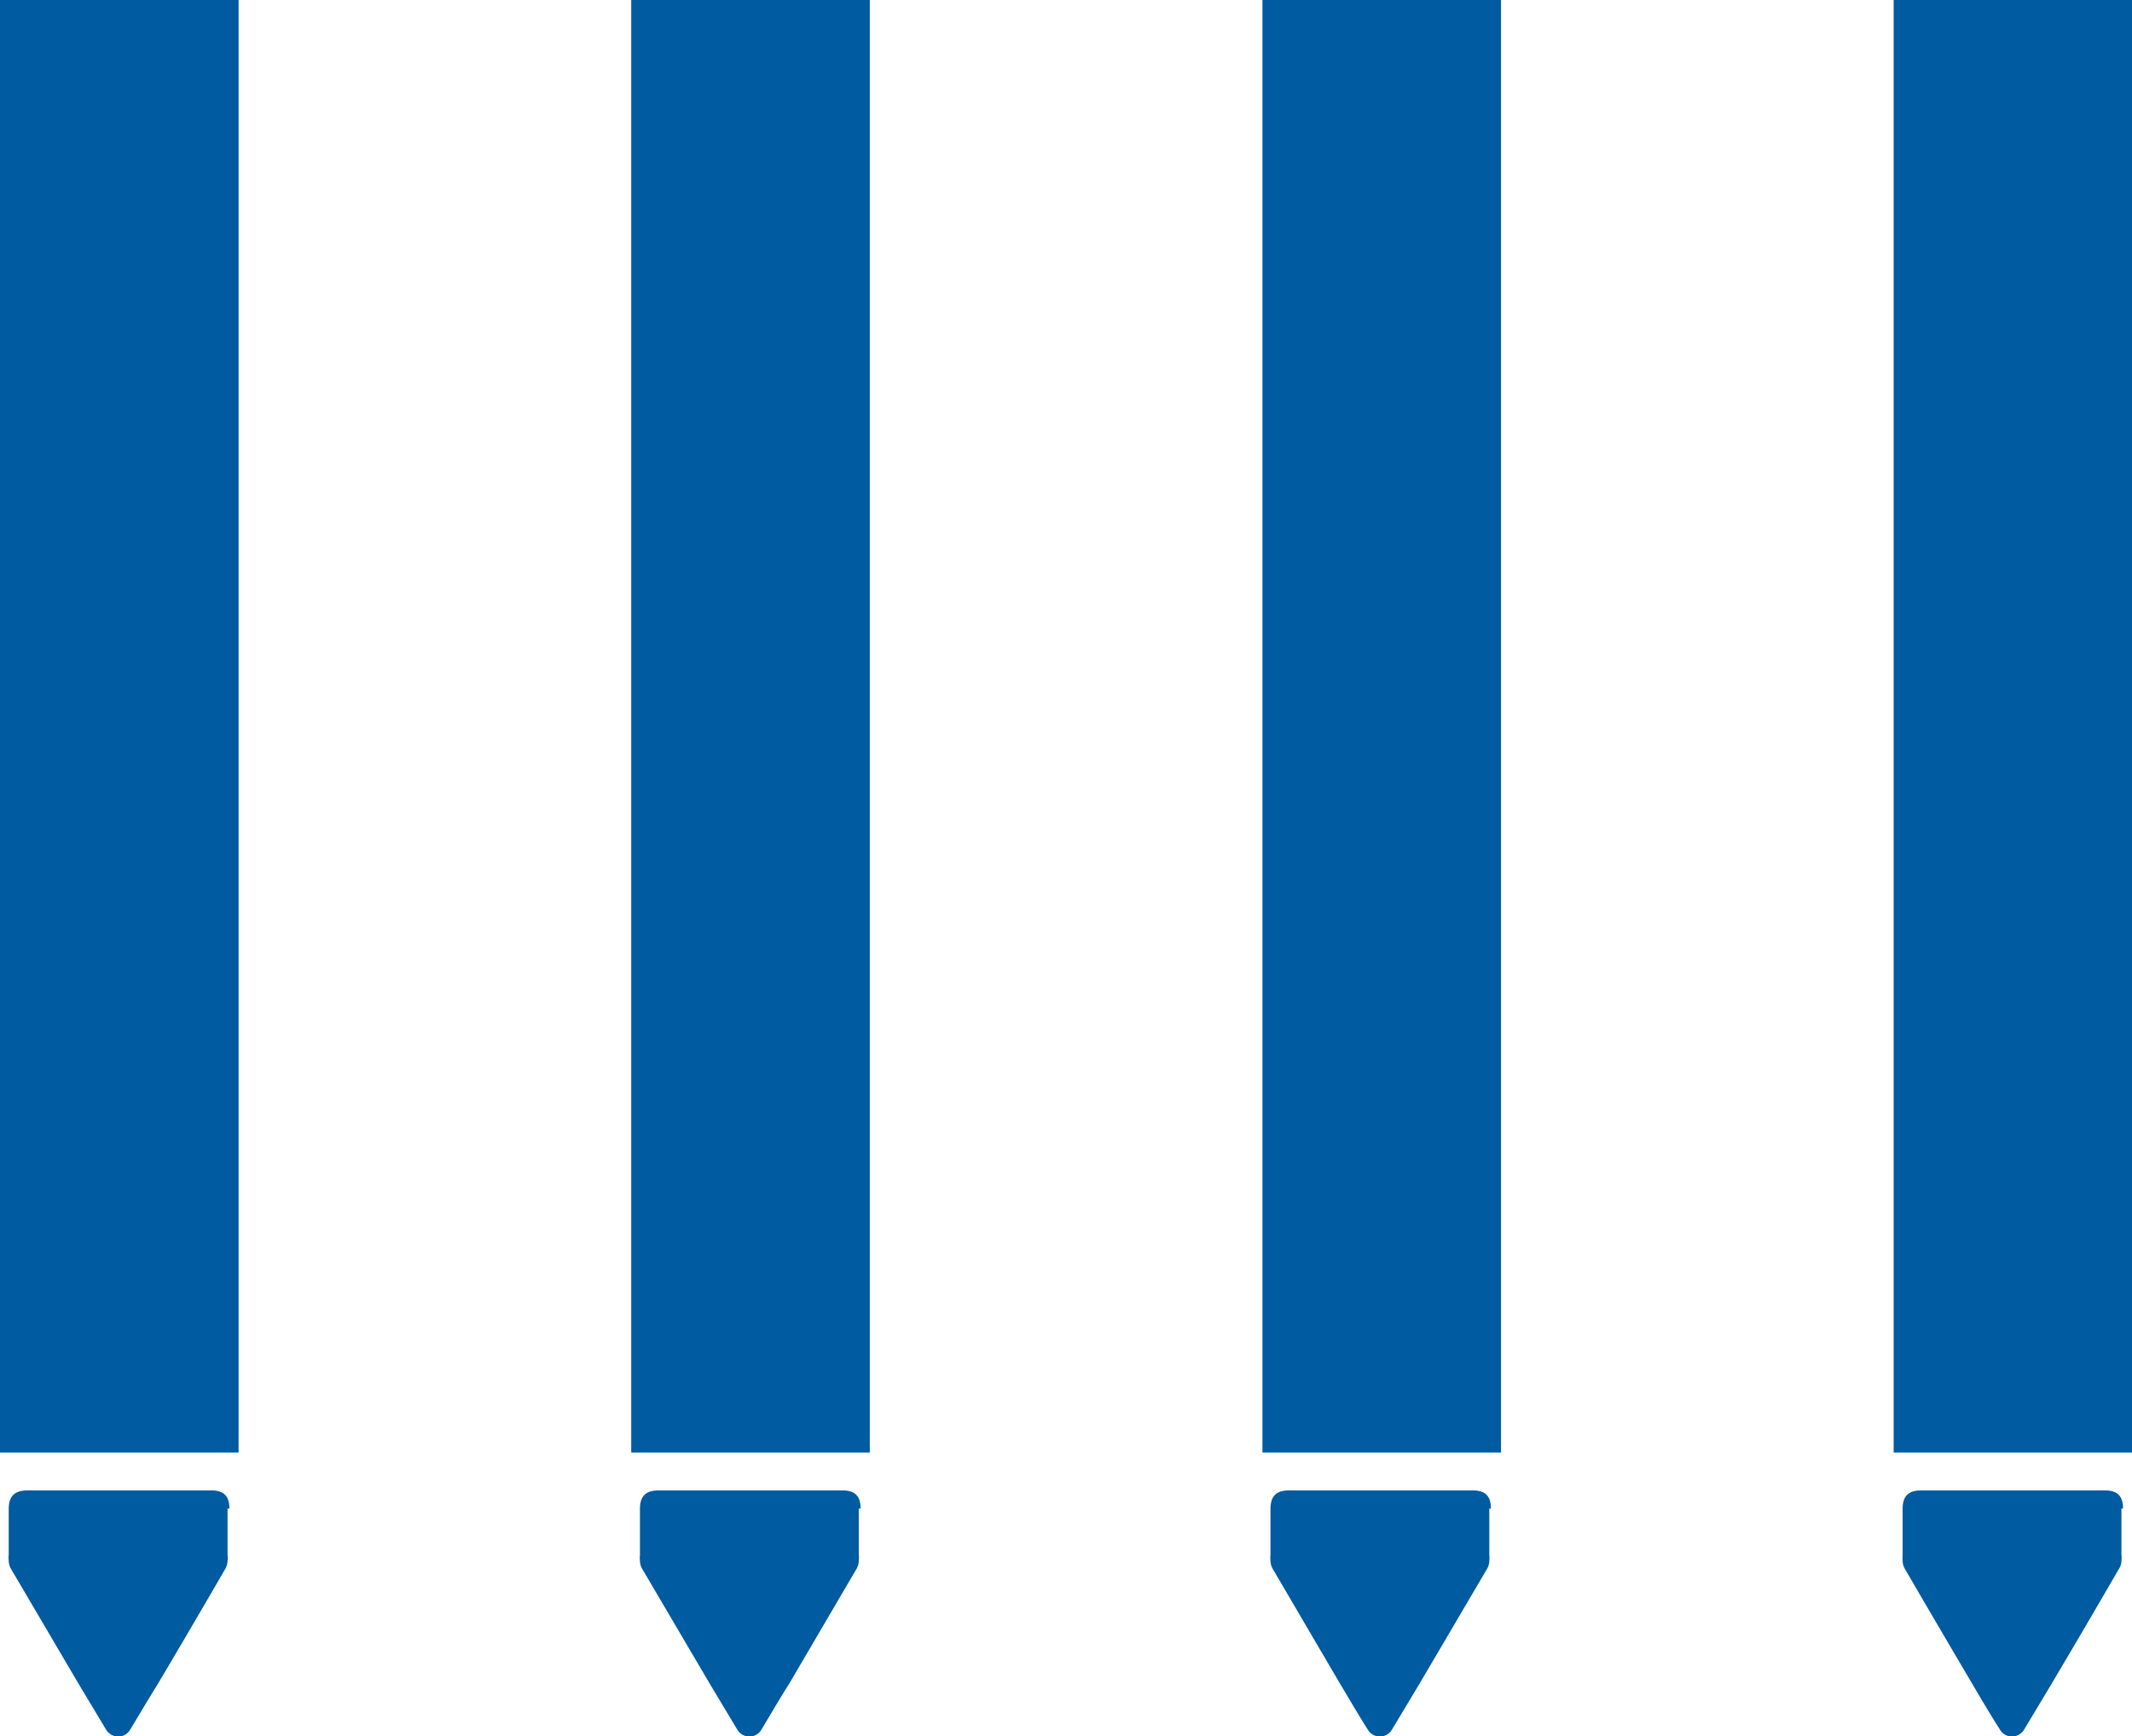
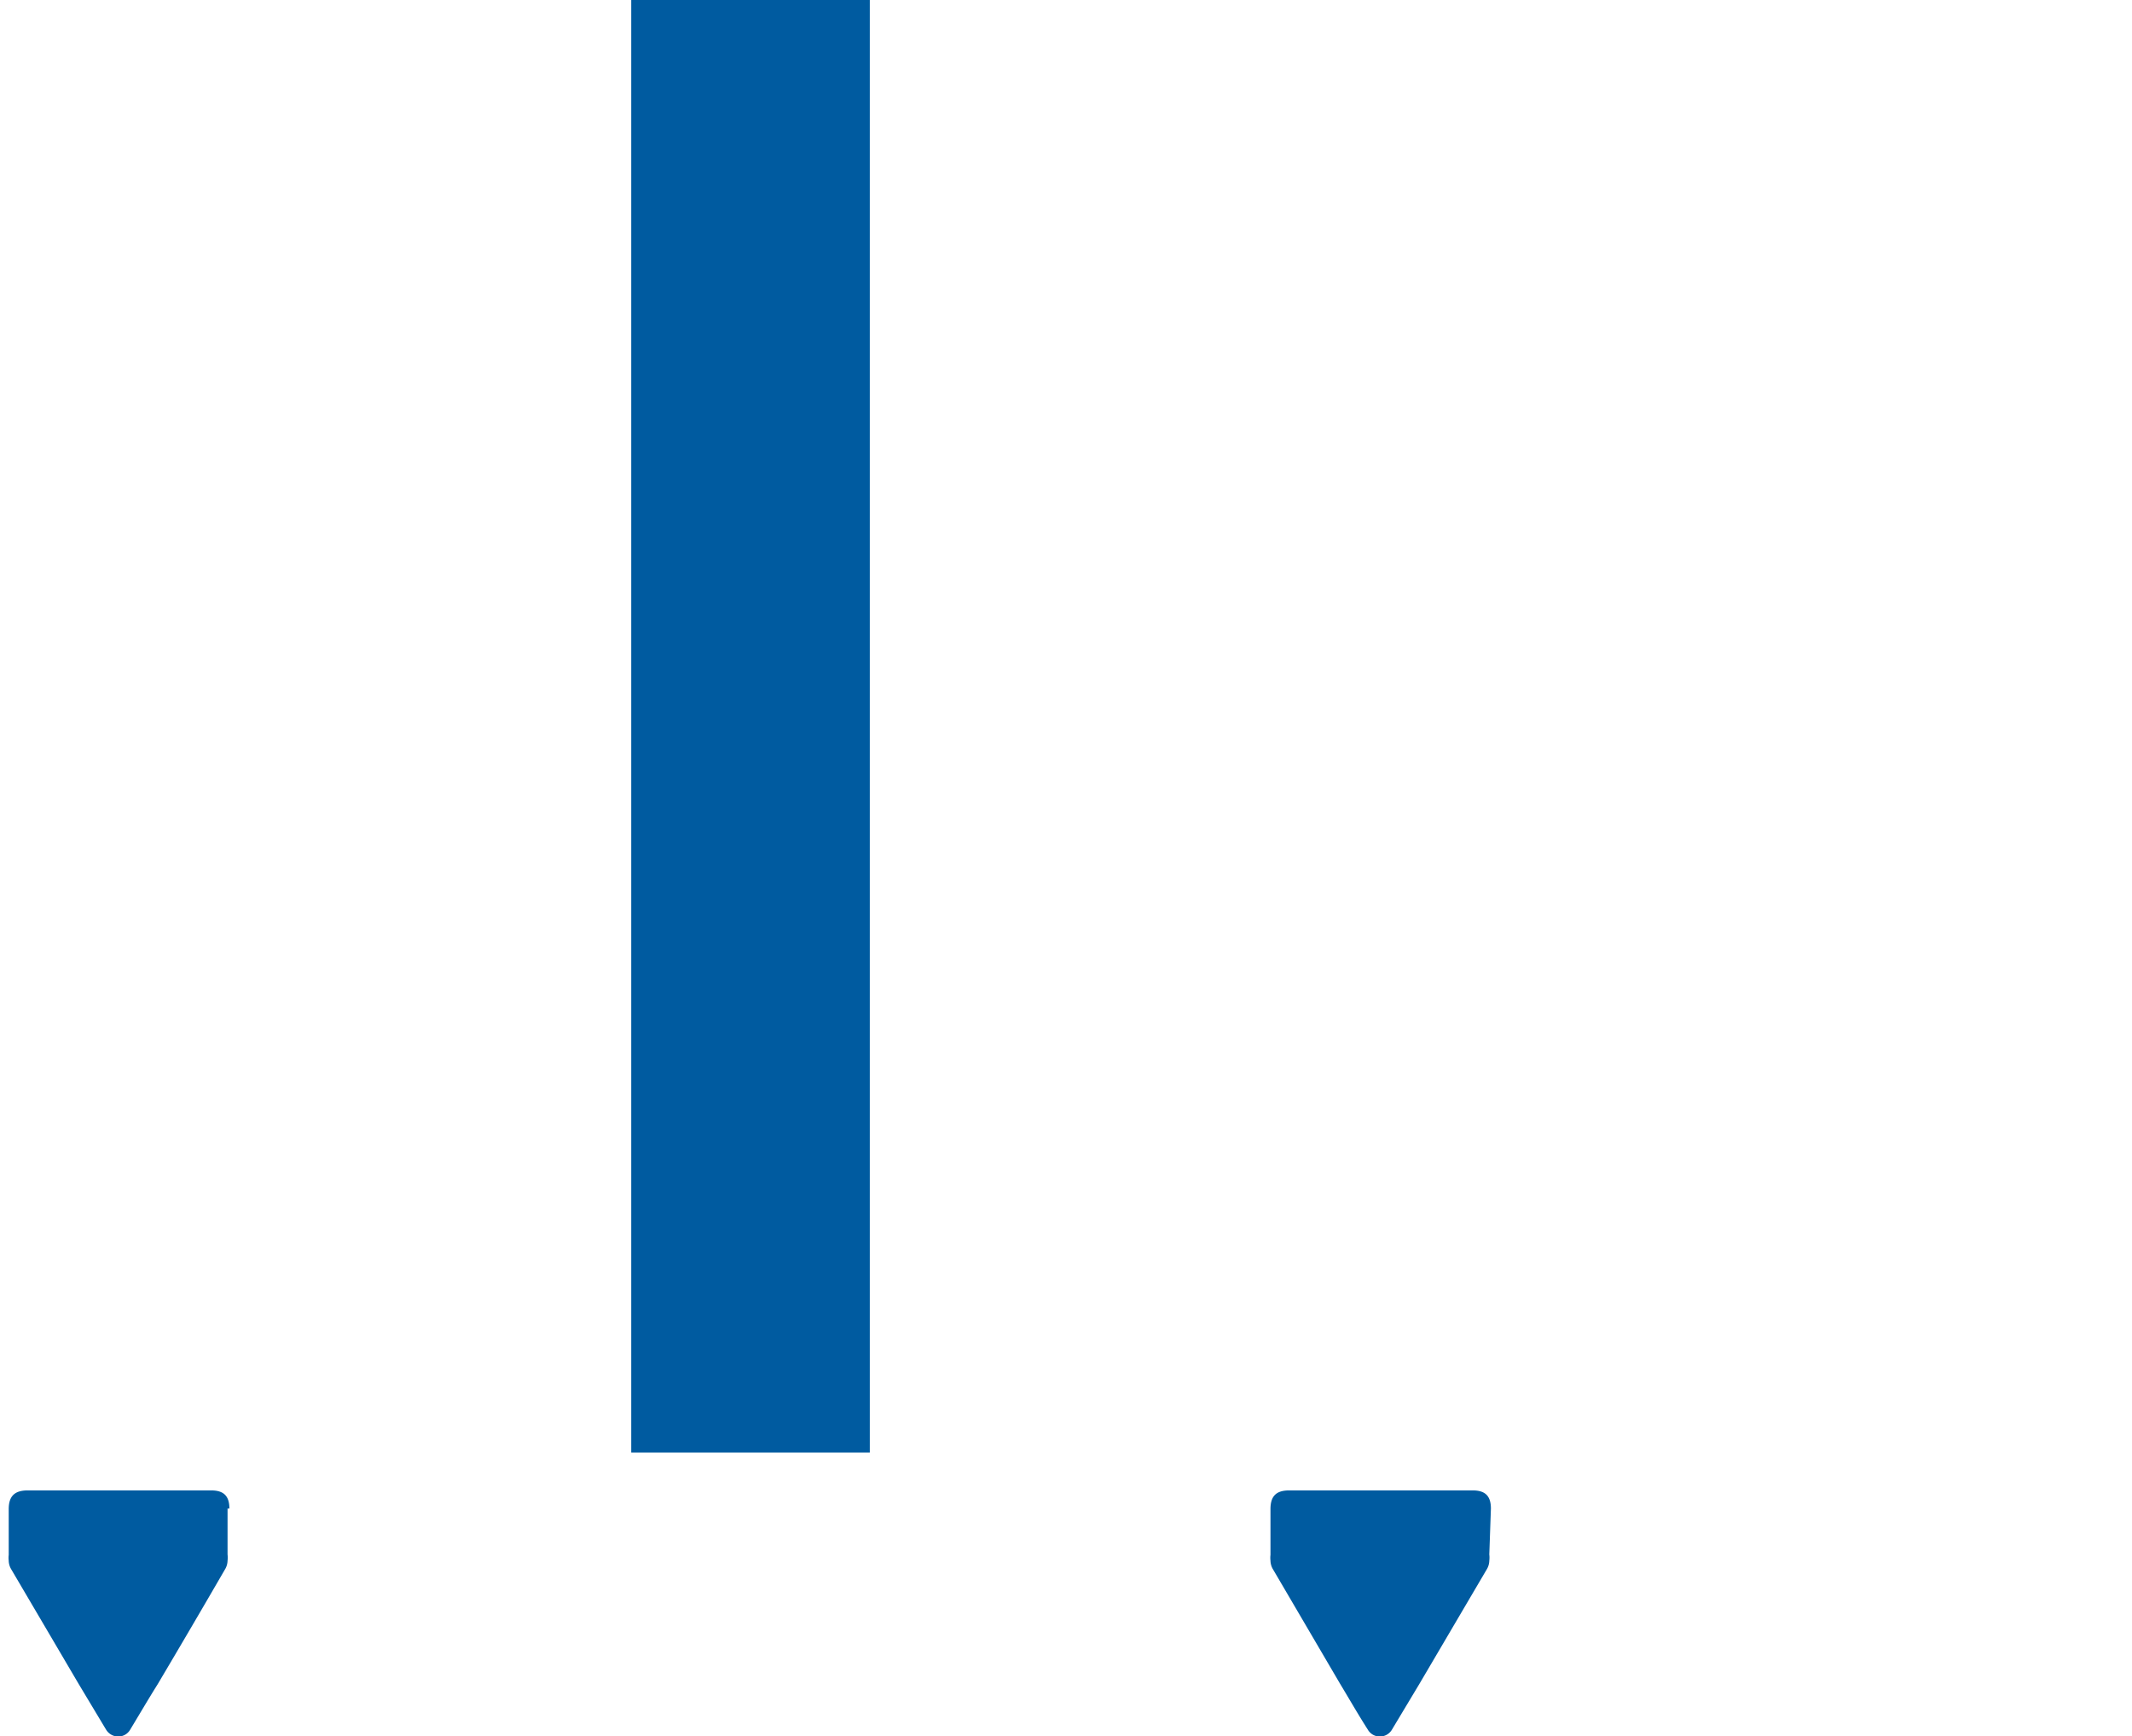
<svg xmlns="http://www.w3.org/2000/svg" id="Layer_1" data-name="Layer 1" viewBox="0 0 92.85 75.62">
  <defs>
    <style>.cls-1{fill:#005ba0;}</style>
  </defs>
  <path class="cls-1" d="M26.06,92.9c0-.55-.25-.79-.79-.79h-8c-.56,0-.82.25-.82.81v2a1,1,0,0,0,0,.25h0a.75.75,0,0,0,.1.36l2.94,5,1.2,2a.62.62,0,0,0,.53.3h0a.6.6,0,0,0,.52-.3c.41-.68.81-1.36,1.21-2q1.47-2.48,2.93-5a.75.75,0,0,0,.1-.36h0a1.12,1.12,0,0,0,0-.27v-2Z" transform="translate(-16.07 -27.19)" />
-   <rect class="cls-1" width="10.39" height="63.27" />
-   <path class="cls-1" d="M53.55,92.9c0-.55-.25-.79-.79-.79h-8c-.57,0-.82.25-.82.81v2a1,1,0,0,0,0,.25h0a.75.75,0,0,0,.1.36l2.94,5,1.2,2a.61.61,0,0,0,.53.3h0a.6.6,0,0,0,.52-.3c.41-.68.8-1.36,1.21-2l2.93-5a.75.75,0,0,0,.1-.36h0a1.12,1.12,0,0,0,0-.27v-2Z" transform="translate(-16.07 -27.19)" />
  <rect class="cls-1" x="27.49" width="10.39" height="63.27" />
-   <path class="cls-1" d="M81,92.9c0-.55-.25-.79-.79-.79h-8c-.56,0-.81.25-.81.81v2a1,1,0,0,0,0,.25h0a.75.75,0,0,0,.1.36l2.93,5c.41.68.8,1.36,1.21,2a.6.6,0,0,0,.52.3h0a.61.61,0,0,0,.53-.3l1.2-2,2.94-5a.75.75,0,0,0,.1-.36h0a1.12,1.12,0,0,0,0-.27v-2Z" transform="translate(-16.07 -27.19)" />
-   <rect class="cls-1" x="54.98" width="10.39" height="63.27" />
-   <path class="cls-1" d="M108.53,92.9c0-.55-.25-.79-.79-.79h-8c-.56,0-.81.25-.81.81v2a2,2,0,0,0,0,.25h0a.75.75,0,0,0,.1.36q1.45,2.49,2.93,5c.4.68.8,1.36,1.21,2a.6.6,0,0,0,.52.3h0a.62.62,0,0,0,.53-.3l1.2-2q1.47-2.48,2.93-5a.66.66,0,0,0,.11-.36h0a1.12,1.12,0,0,0,0-.27v-2Z" transform="translate(-16.07 -27.19)" />
-   <rect class="cls-1" x="82.47" width="10.39" height="63.27" />
+   <path class="cls-1" d="M81,92.9c0-.55-.25-.79-.79-.79h-8c-.56,0-.81.25-.81.81v2a1,1,0,0,0,0,.25h0a.75.75,0,0,0,.1.36l2.93,5c.41.68.8,1.36,1.21,2a.6.6,0,0,0,.52.3h0a.61.61,0,0,0,.53-.3l1.2-2,2.94-5a.75.75,0,0,0,.1-.36h0a1.12,1.12,0,0,0,0-.27Z" transform="translate(-16.07 -27.19)" />
</svg>